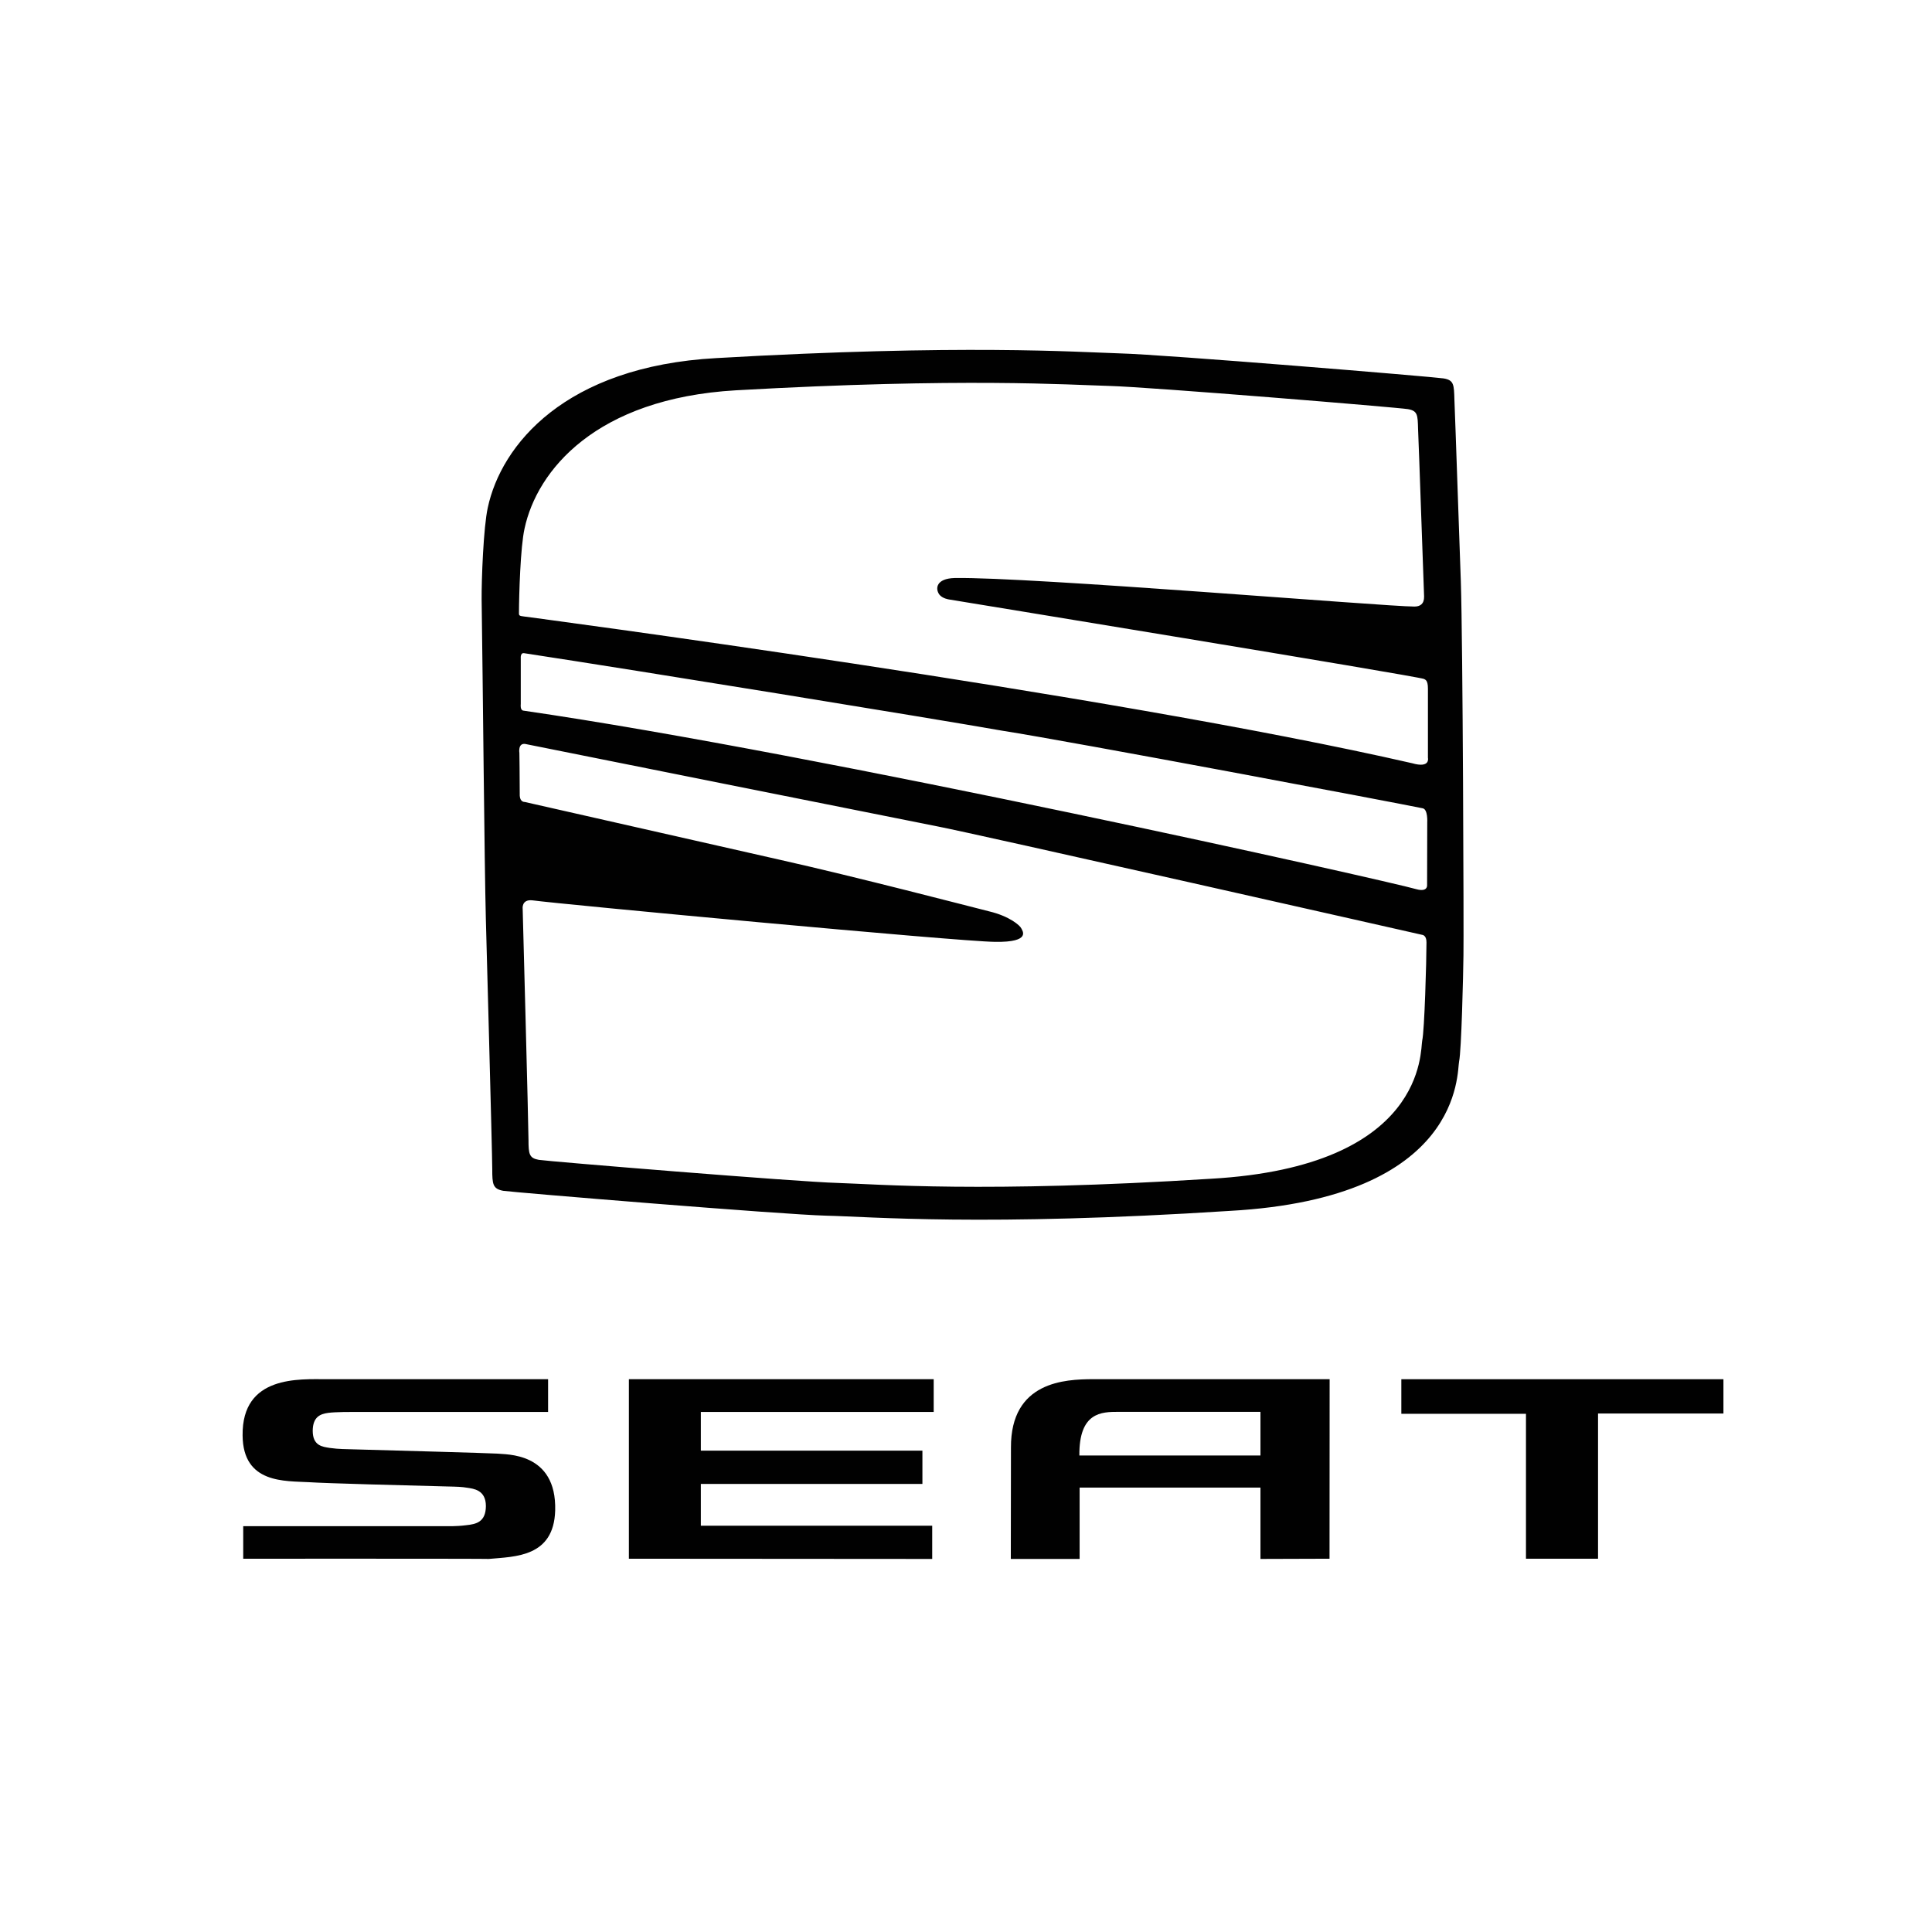
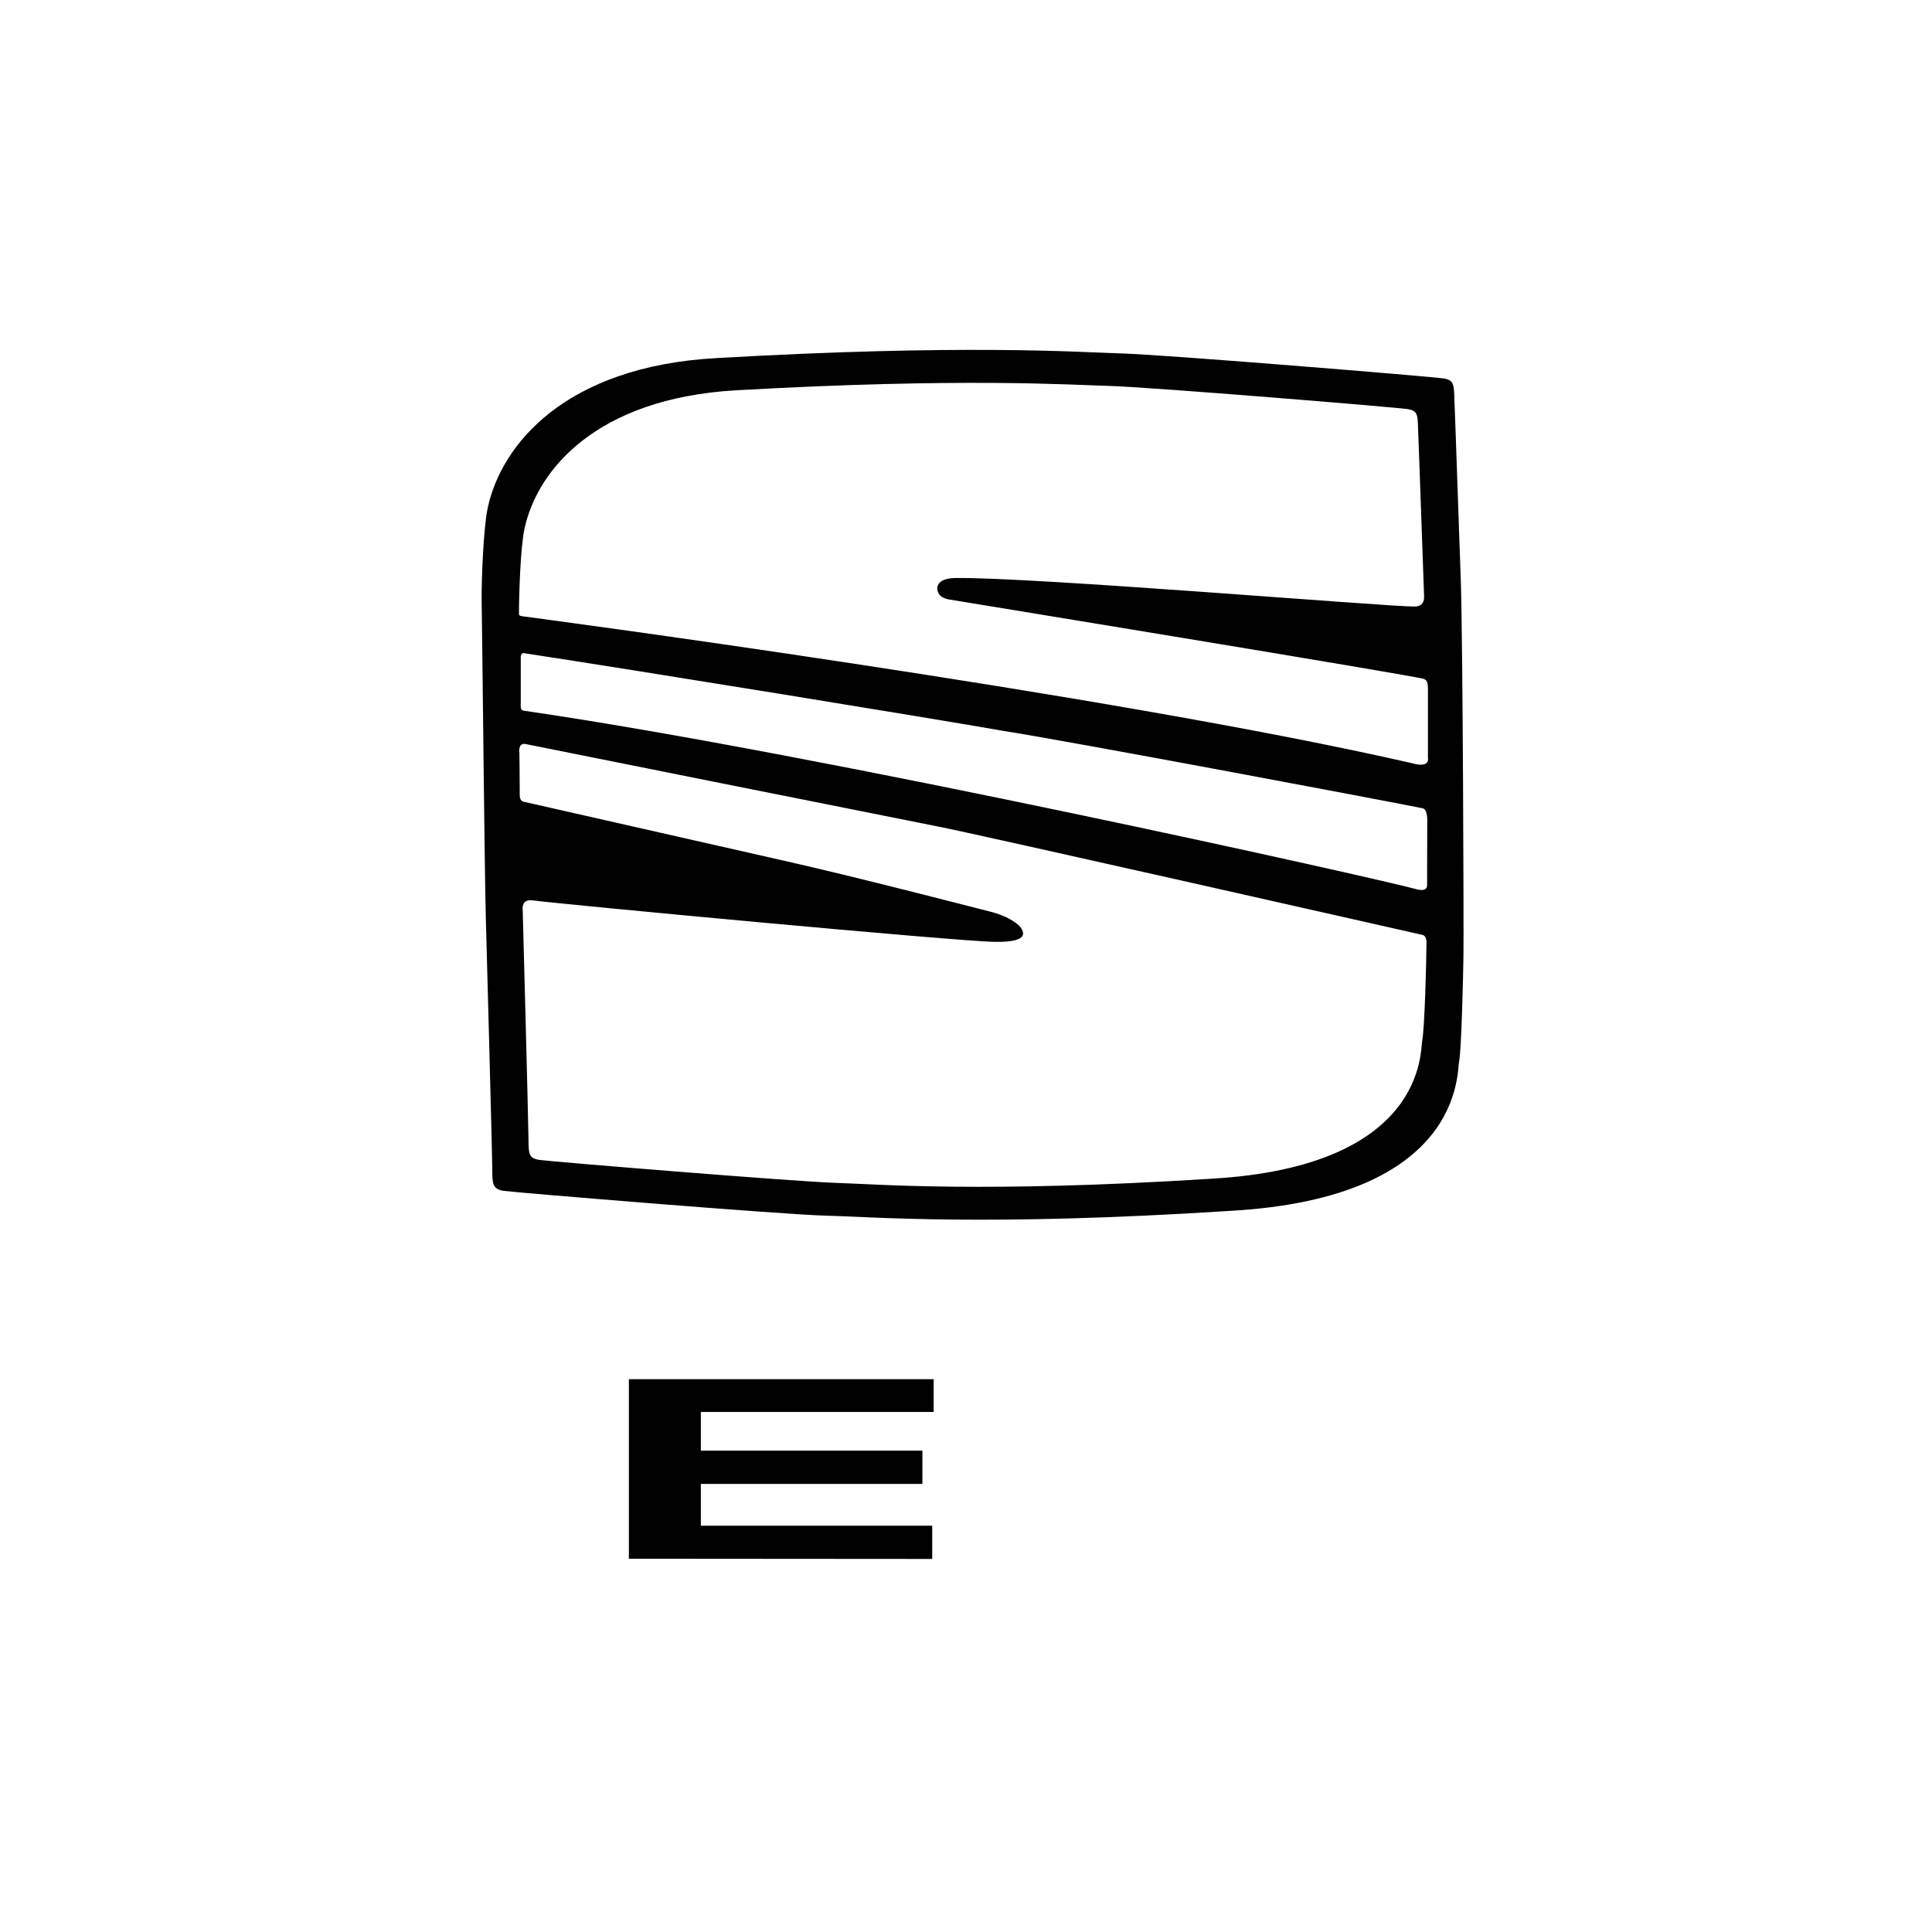
<svg xmlns="http://www.w3.org/2000/svg" version="1.1" id="Ebene_1" x="0px" y="0px" width="53.46px" height="53.46px" viewBox="0 0 53.46 53.46" enable-background="new 0 0 53.46 53.46" xml:space="preserve">
  <path fill="#010101" d="M40.375,29.368c0.063-0.291,0.114-2.386,0.12-2.932c0.011-0.555-0.017-8.708-0.073-10.357  c-0.011-0.227-0.157-4.594-0.177-5.011c-0.012-0.426-0.012-0.549-0.301-0.597c-0.292-0.046-7.75-0.662-8.944-0.692  c-1.194-0.037-4.375-0.261-11.179,0.13c-4.193,0.231-5.953,2.405-6.324,4.139c-0.12,0.545-0.174,1.987-0.17,2.536  c0.033,2.218,0.077,7.316,0.117,8.852c0,0,0.177,6.498,0.177,6.912c0,0.419,0.013,0.549,0.305,0.603  c0.288,0.043,7.749,0.66,8.939,0.688c1.194,0.026,4.382,0.305,11.173-0.133C40.506,33.144,40.309,29.658,40.375,29.368   M39.493,22.76l-0.004,1.724c0,0,0.03,0.21-0.295,0.121c-0.826-0.238-16.423-3.738-24.716-4.942  c-0.091-0.017-0.068-0.174-0.068-0.18v-1.268c0,0-0.016-0.157,0.091-0.141c3.205,0.488,11.254,1.797,13.232,2.145  c1.984,0.312,10.883,1.991,11.633,2.147C39.516,22.392,39.493,22.76,39.493,22.76 M14.515,14.624  c0.344-1.603,1.967-3.599,5.848-3.824c6.286-0.355,9.233-0.15,10.334-0.121s7.996,0.596,8.261,0.642  c0.271,0.047,0.271,0.164,0.281,0.549c0.02,0.388,0.156,4.423,0.167,4.637c0.003,0.208-0.113,0.277-0.268,0.277  c-0.806,0-10.633-0.823-12.717-0.79c-0.519,0.013-0.545,0.292-0.431,0.455c0.087,0.117,0.277,0.14,0.277,0.14  s12.927,2.115,13.135,2.198c0.033,0.021,0.11,0.027,0.11,0.265v1.917c0,0,0.076,0.298-0.438,0.15  c-8.458-1.937-24.587-4.062-24.587-4.062c-0.104-0.013-0.127-0.023-0.127-0.081C14.361,16.473,14.4,15.129,14.515,14.624   M23.176,32.733c-1.107-0.03-8-0.596-8.267-0.639c-0.265-0.047-0.285-0.16-0.285-0.549c0-0.388-0.161-6.39-0.161-6.39  s-0.043-0.281,0.278-0.241c0.703,0.098,11.763,1.138,12.794,1.148c1.027,0.016,0.746-0.321,0.724-0.375  c-0.034-0.077-0.322-0.334-0.888-0.469c-0.562-0.141-3.69-0.957-5.812-1.432c-2.11-0.478-7.039-1.595-7.039-1.595  s-0.127,0.01-0.138-0.17c0-0.519-0.01-1.185-0.01-1.185s-0.046-0.274,0.157-0.251c0.586,0.121,10.402,2.081,11.396,2.279  c1,0.19,13.429,3.004,13.429,3.004s0.121,0.007,0.118,0.211c0,0.508-0.055,2.438-0.118,2.714c-0.057,0.264,0.127,3.486-5.848,3.824  C27.225,33.014,24.276,32.767,23.176,32.733" />
-   <path fill="#010101" d="M13.762,40.223c-0.174-0.013-2.928-0.09-4.038-0.12c-0.137-0.007-0.337,0-0.596-0.037  c-0.197-0.033-0.475-0.052-0.475-0.475c0.003-0.395,0.22-0.465,0.424-0.495c0.201-0.029,0.683-0.026,0.683-0.026h5.406v-0.906H9.051  c-0.76,0-2.358-0.118-2.338,1.555c0.01,1.345,1.18,1.256,1.846,1.295c0.425,0.03,2.744,0.091,3.791,0.117  c0.318,0.007,0.418,0.01,0.579,0.036c0.167,0.027,0.516,0.055,0.516,0.507c-0.004,0.444-0.268,0.501-0.549,0.53  c-0.282,0.037-0.556,0.026-0.556,0.026h-5.61v0.901c0,0,6.774-0.003,6.795,0.006c0.729-0.066,1.799-0.049,1.837-1.338  C15.408,40.167,13.983,40.253,13.762,40.223" />
  <polygon fill="#010101" points="17.402,43.131 25.795,43.137 25.795,42.217 19.393,42.217 19.393,41.061 25.524,41.061   25.524,40.14 19.393,40.14 19.393,39.07 25.836,39.07 25.836,38.164 17.402,38.164 " />
-   <path fill="#010101" d="M27.974,40.06l-0.004,3.077h1.904v-1.974h5.004v1.974l1.911-0.006l0.003-4.968h-6.566  C29.486,38.168,27.963,38.217,27.974,40.06 M34.878,39.067v1.208h-5.011c-0.011-1.202,0.615-1.208,1.079-1.208H34.878z" />
-   <polygon fill="#010101" points="38.776,39.121 42.225,39.121 42.225,43.131 44.219,43.131 44.219,39.113 47.689,39.113   47.689,38.164 38.776,38.164 " />
</svg>